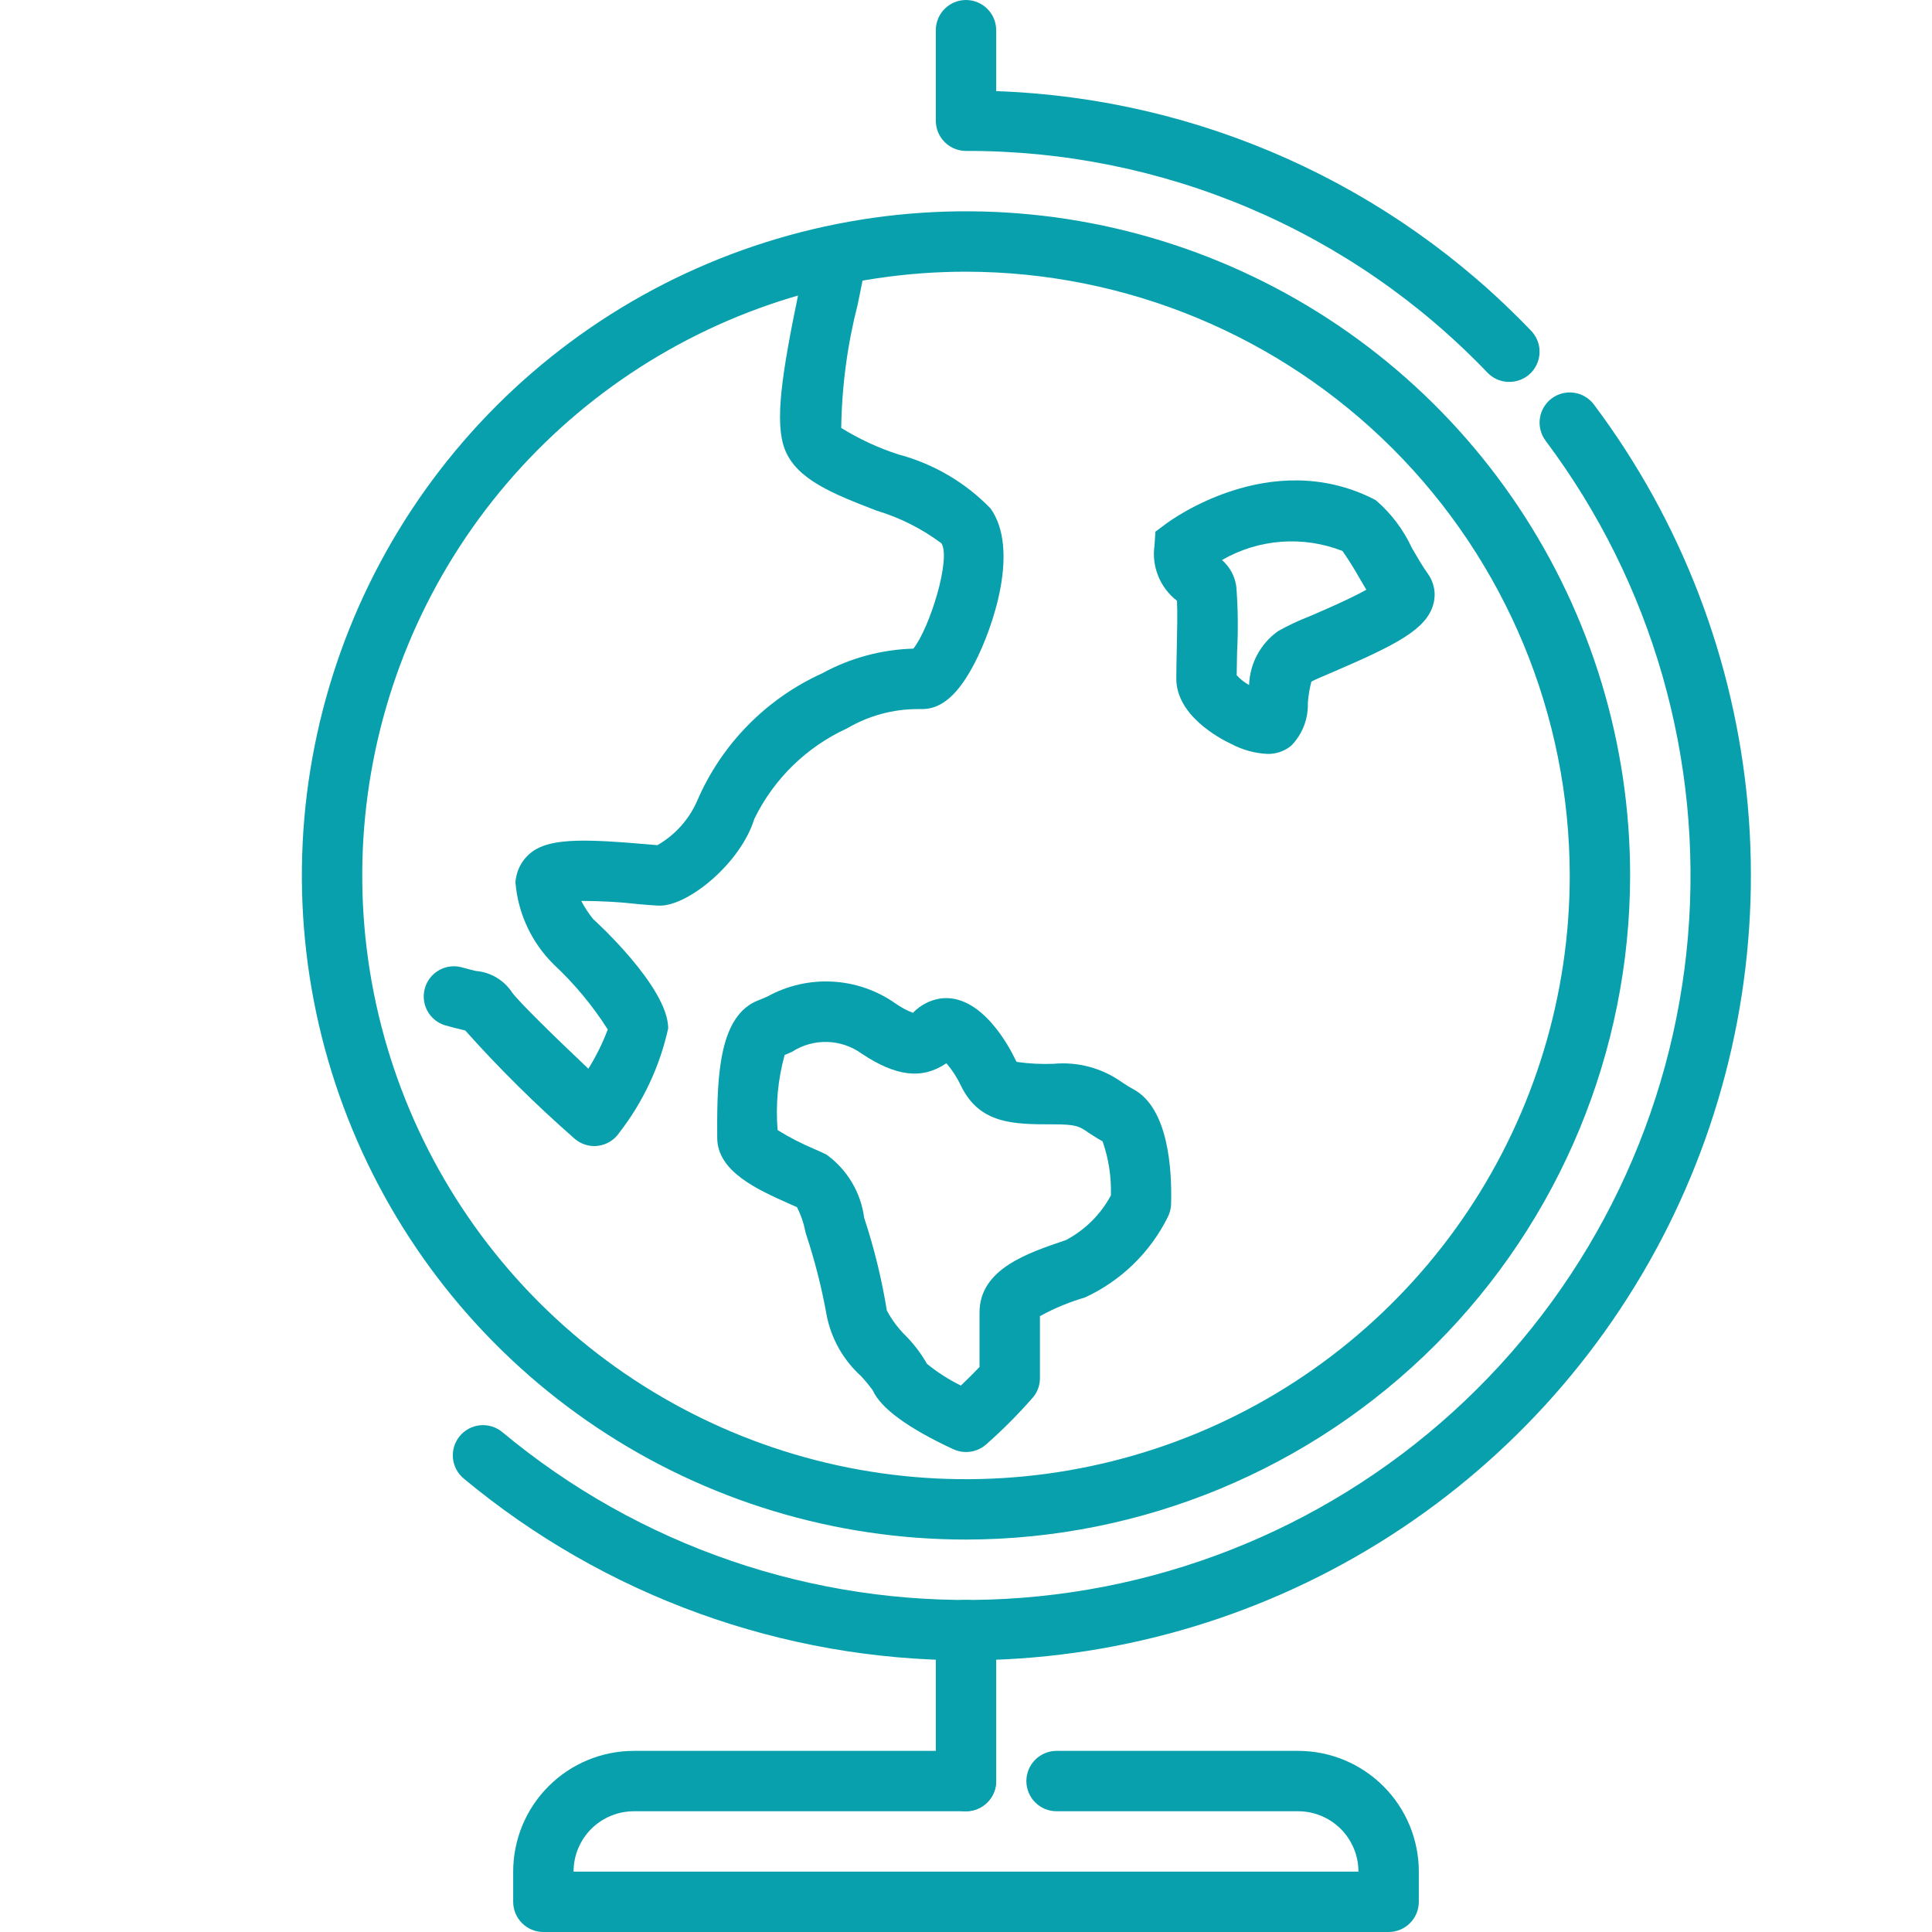
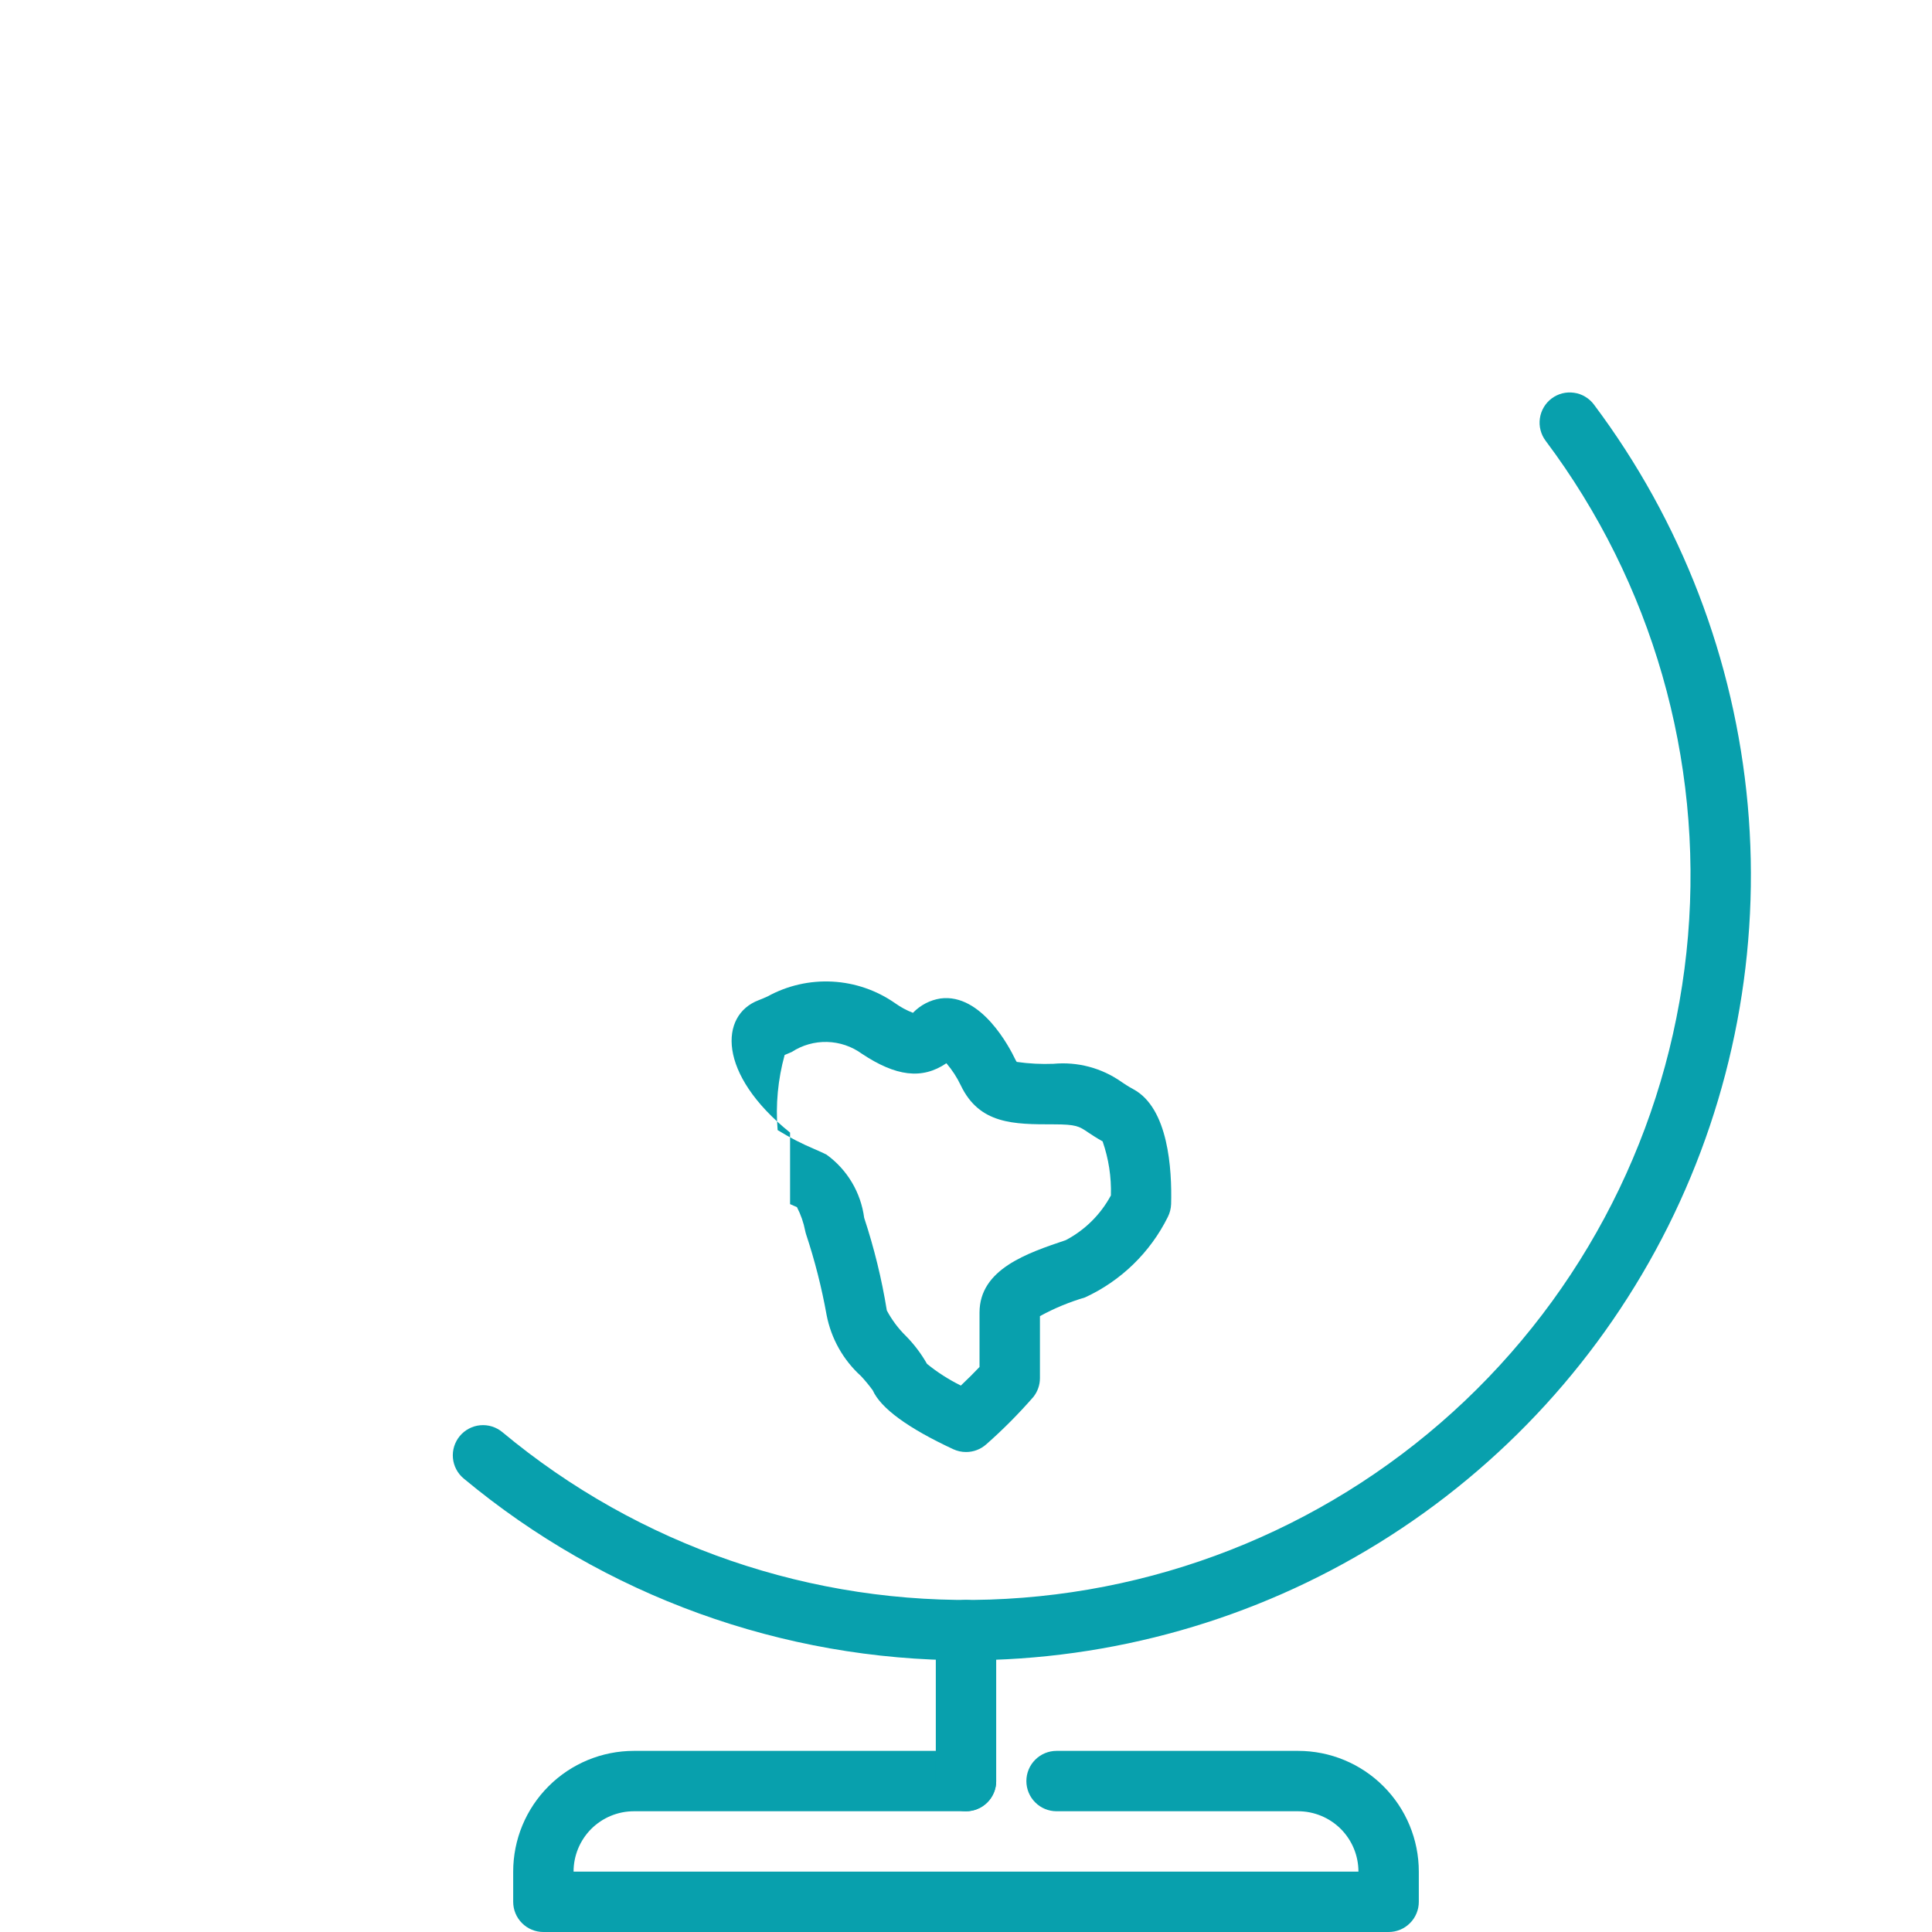
<svg xmlns="http://www.w3.org/2000/svg" width="48" height="48" viewBox="0 0 48 48" fill="none">
-   <path d="M24 38.25C20.737 38.25 17.547 37.282 14.833 35.469C12.12 33.656 10.005 31.079 8.756 28.064C7.507 25.049 7.18 21.732 7.817 18.531C8.454 15.33 10.025 12.39 12.333 10.083C14.64 7.775 17.58 6.204 20.781 5.567C23.982 4.93 27.299 5.257 30.314 6.506C33.329 7.755 35.906 9.87 37.719 12.583C39.532 15.296 40.5 18.487 40.5 21.75C40.495 26.125 38.755 30.319 35.662 33.412C32.569 36.505 28.375 38.245 24 38.25ZM24 6.75C21.033 6.75 18.133 7.63 15.666 9.278C13.2 10.926 11.277 13.269 10.142 16.01C9.007 18.751 8.709 21.767 9.288 24.676C9.867 27.586 11.296 30.259 13.393 32.357C15.491 34.454 18.164 35.883 21.074 36.462C23.983 37.041 26.999 36.743 29.74 35.608C32.481 34.473 34.824 32.55 36.472 30.084C38.12 27.617 39 24.717 39 21.75C38.995 17.773 37.414 13.96 34.602 11.148C31.79 8.336 27.977 6.755 24 6.75Z" fill="#08A0AD" />
-   <path d="M14.767 28.474C14.579 28.474 14.397 28.403 14.258 28.275C13.305 27.439 12.403 26.547 11.559 25.602C11.532 25.596 11.503 25.589 11.472 25.581C11.348 25.552 11.204 25.516 11.045 25.47C10.86 25.41 10.706 25.28 10.614 25.108C10.524 24.936 10.503 24.735 10.557 24.548C10.611 24.361 10.736 24.203 10.905 24.106C11.073 24.009 11.273 23.982 11.462 24.03C11.597 24.069 11.72 24.098 11.825 24.124C12.006 24.139 12.181 24.195 12.337 24.288C12.493 24.381 12.626 24.509 12.725 24.661C12.899 24.896 13.741 25.723 14.618 26.552C14.81 26.243 14.971 25.917 15.1 25.577C14.722 24.983 14.27 24.439 13.755 23.959C13.206 23.416 12.87 22.695 12.806 21.925C12.817 21.757 12.868 21.593 12.957 21.449C13.046 21.305 13.169 21.185 13.315 21.1C13.782 20.833 14.59 20.847 16.015 20.971C16.146 20.983 16.256 20.992 16.333 20.998C16.77 20.747 17.116 20.363 17.319 19.901C17.924 18.491 19.035 17.358 20.434 16.725C21.128 16.346 21.902 16.137 22.693 16.115C23.107 15.586 23.63 13.877 23.39 13.499C22.904 13.135 22.357 12.86 21.776 12.686C20.709 12.273 19.787 11.916 19.497 11.159C19.244 10.494 19.416 9.322 19.845 7.252C19.919 6.892 19.981 6.604 19.994 6.464C20.017 6.266 20.116 6.085 20.271 5.961C20.427 5.837 20.625 5.779 20.823 5.801C21.021 5.823 21.201 5.923 21.326 6.078C21.45 6.234 21.508 6.432 21.485 6.63C21.468 6.795 21.399 7.132 21.311 7.557C21.053 8.562 20.915 9.594 20.9 10.632C21.344 10.907 21.819 11.128 22.317 11.289C23.188 11.52 23.98 11.983 24.608 12.63C25.337 13.649 24.674 15.581 24.222 16.459C23.816 17.249 23.397 17.617 22.913 17.617H22.807C22.188 17.616 21.581 17.781 21.047 18.095C20.041 18.555 19.226 19.35 18.741 20.345C18.407 21.432 17.116 22.5 16.397 22.5C16.309 22.5 16.119 22.485 15.872 22.464C15.397 22.41 14.919 22.383 14.441 22.383C14.524 22.542 14.623 22.693 14.736 22.833C14.743 22.838 16.601 24.516 16.601 25.55C16.393 26.492 15.979 27.377 15.388 28.139C15.328 28.229 15.249 28.305 15.157 28.362C15.064 28.419 14.961 28.455 14.853 28.468C14.825 28.472 14.796 28.474 14.767 28.474Z" fill="#08A0AD" />
-   <path d="M31.488 18.731C31.176 18.715 30.871 18.632 30.595 18.486C30.273 18.336 29.225 17.765 29.225 16.862C29.225 16.672 29.23 16.424 29.236 16.163C29.245 15.755 29.257 15.219 29.242 14.926C29.036 14.767 28.875 14.556 28.777 14.315C28.678 14.073 28.646 13.81 28.683 13.552L28.706 13.209L28.982 13.004C29.085 12.929 31.552 11.111 34.111 12.39L34.186 12.431C34.566 12.758 34.87 13.163 35.08 13.618C35.217 13.852 35.35 14.084 35.468 14.244C35.548 14.353 35.603 14.478 35.628 14.611C35.653 14.744 35.647 14.881 35.611 15.011C35.442 15.635 34.689 16.019 33.129 16.691C32.886 16.796 32.683 16.879 32.581 16.934C32.536 17.106 32.507 17.282 32.493 17.459C32.5 17.656 32.467 17.852 32.396 18.036C32.324 18.22 32.217 18.387 32.079 18.527C31.912 18.664 31.703 18.736 31.488 18.731ZM30.725 16.776C30.814 16.873 30.918 16.955 31.033 17.02C31.042 16.756 31.111 16.498 31.236 16.266C31.361 16.034 31.537 15.834 31.752 15.681C32.004 15.539 32.265 15.416 32.535 15.312C32.87 15.168 33.54 14.88 33.946 14.652C33.892 14.562 33.837 14.469 33.783 14.375C33.651 14.14 33.508 13.911 33.353 13.689C32.869 13.499 32.349 13.421 31.831 13.46C31.312 13.499 30.809 13.654 30.36 13.914C30.558 14.086 30.686 14.325 30.717 14.585C30.758 15.123 30.764 15.662 30.735 16.2C30.731 16.409 30.726 16.61 30.725 16.776Z" fill="#08A0AD" />
-   <path d="M24 36.075C23.89 36.075 23.782 36.051 23.683 36.005C22.554 35.48 21.883 34.986 21.684 34.544C21.594 34.419 21.495 34.3 21.39 34.187C20.948 33.787 20.648 33.253 20.536 32.667C20.414 31.987 20.243 31.317 20.026 30.662C20.017 30.635 20.011 30.608 20.005 30.581C19.965 30.375 19.896 30.177 19.8 29.991L19.629 29.916C18.823 29.557 17.819 29.11 17.819 28.266V28.139C17.81 26.675 17.882 25.217 18.845 24.851C18.916 24.823 18.995 24.791 19.07 24.756C19.562 24.485 20.12 24.358 20.681 24.388C21.242 24.418 21.783 24.605 22.243 24.927C22.379 25.024 22.526 25.103 22.681 25.163L22.69 25.155C22.872 24.969 23.108 24.847 23.365 24.807C24.384 24.671 25.09 26.039 25.221 26.314C25.232 26.338 25.245 26.361 25.261 26.383C25.563 26.426 25.869 26.442 26.173 26.43C26.772 26.374 27.372 26.533 27.863 26.88C27.945 26.934 28.035 26.996 28.159 27.062C29.03 27.532 29.119 29.051 29.096 29.916C29.092 30.027 29.064 30.137 29.014 30.236C28.576 31.118 27.849 31.824 26.955 32.235C26.567 32.349 26.192 32.504 25.837 32.699V34.24C25.837 34.407 25.781 34.57 25.677 34.703C25.312 35.122 24.919 35.518 24.501 35.886C24.363 36.008 24.184 36.076 24 36.075ZM23.031 33.885C23.29 34.096 23.573 34.276 23.872 34.424C24.036 34.269 24.204 34.102 24.336 33.962V32.611C24.336 31.529 25.524 31.133 26.479 30.811C26.955 30.561 27.345 30.174 27.6 29.7C27.614 29.243 27.544 28.788 27.394 28.357C27.244 28.274 27.133 28.199 27.03 28.132C26.811 27.982 26.737 27.934 26.175 27.934C25.187 27.934 24.334 27.934 23.87 26.965C23.776 26.767 23.656 26.583 23.513 26.416C22.907 26.828 22.257 26.741 21.413 26.18C21.161 25.997 20.86 25.895 20.549 25.887C20.238 25.879 19.931 25.966 19.671 26.136L19.494 26.211C19.327 26.818 19.267 27.45 19.32 28.077C19.614 28.259 19.921 28.417 20.24 28.551C20.361 28.604 20.465 28.65 20.534 28.686C20.789 28.87 21.003 29.104 21.164 29.374C21.325 29.644 21.429 29.944 21.47 30.256C21.718 31.007 21.907 31.777 22.033 32.558C22.158 32.793 22.319 33.008 22.509 33.194C22.712 33.4 22.888 33.633 23.031 33.885Z" fill="#08A0AD" />
+   <path d="M24 36.075C23.89 36.075 23.782 36.051 23.683 36.005C22.554 35.48 21.883 34.986 21.684 34.544C21.594 34.419 21.495 34.3 21.39 34.187C20.948 33.787 20.648 33.253 20.536 32.667C20.414 31.987 20.243 31.317 20.026 30.662C20.017 30.635 20.011 30.608 20.005 30.581C19.965 30.375 19.896 30.177 19.8 29.991L19.629 29.916V28.139C17.81 26.675 17.882 25.217 18.845 24.851C18.916 24.823 18.995 24.791 19.07 24.756C19.562 24.485 20.12 24.358 20.681 24.388C21.242 24.418 21.783 24.605 22.243 24.927C22.379 25.024 22.526 25.103 22.681 25.163L22.69 25.155C22.872 24.969 23.108 24.847 23.365 24.807C24.384 24.671 25.09 26.039 25.221 26.314C25.232 26.338 25.245 26.361 25.261 26.383C25.563 26.426 25.869 26.442 26.173 26.43C26.772 26.374 27.372 26.533 27.863 26.88C27.945 26.934 28.035 26.996 28.159 27.062C29.03 27.532 29.119 29.051 29.096 29.916C29.092 30.027 29.064 30.137 29.014 30.236C28.576 31.118 27.849 31.824 26.955 32.235C26.567 32.349 26.192 32.504 25.837 32.699V34.24C25.837 34.407 25.781 34.57 25.677 34.703C25.312 35.122 24.919 35.518 24.501 35.886C24.363 36.008 24.184 36.076 24 36.075ZM23.031 33.885C23.29 34.096 23.573 34.276 23.872 34.424C24.036 34.269 24.204 34.102 24.336 33.962V32.611C24.336 31.529 25.524 31.133 26.479 30.811C26.955 30.561 27.345 30.174 27.6 29.7C27.614 29.243 27.544 28.788 27.394 28.357C27.244 28.274 27.133 28.199 27.03 28.132C26.811 27.982 26.737 27.934 26.175 27.934C25.187 27.934 24.334 27.934 23.87 26.965C23.776 26.767 23.656 26.583 23.513 26.416C22.907 26.828 22.257 26.741 21.413 26.18C21.161 25.997 20.86 25.895 20.549 25.887C20.238 25.879 19.931 25.966 19.671 26.136L19.494 26.211C19.327 26.818 19.267 27.45 19.32 28.077C19.614 28.259 19.921 28.417 20.24 28.551C20.361 28.604 20.465 28.65 20.534 28.686C20.789 28.87 21.003 29.104 21.164 29.374C21.325 29.644 21.429 29.944 21.47 30.256C21.718 31.007 21.907 31.777 22.033 32.558C22.158 32.793 22.319 33.008 22.509 33.194C22.712 33.4 22.888 33.633 23.031 33.885Z" fill="#08A0AD" />
  <path d="M34.5 48H13.5C13.301 48 13.11 47.921 12.97 47.78C12.829 47.64 12.75 47.449 12.75 47.25V46.5C12.75 45.704 13.066 44.941 13.629 44.379C14.191 43.816 14.954 43.5 15.75 43.5H24C24.199 43.5 24.39 43.579 24.53 43.72C24.671 43.86 24.75 44.051 24.75 44.25C24.75 44.449 24.671 44.64 24.53 44.78C24.39 44.921 24.199 45 24 45H15.75C15.352 45 14.971 45.158 14.689 45.439C14.408 45.721 14.25 46.102 14.25 46.5H33.75C33.75 46.102 33.592 45.721 33.311 45.439C33.029 45.158 32.648 45 32.25 45H26.25C26.051 45 25.86 44.921 25.72 44.78C25.579 44.64 25.5 44.449 25.5 44.25C25.5 44.051 25.579 43.86 25.72 43.72C25.86 43.579 26.051 43.5 26.25 43.5H32.25C33.046 43.5 33.809 43.816 34.371 44.379C34.934 44.941 35.25 45.704 35.25 46.5V47.25C35.25 47.449 35.171 47.64 35.03 47.78C34.89 47.921 34.699 48 34.5 48Z" fill="#08A0AD" />
  <path d="M24 45C23.801 45 23.61 44.921 23.47 44.78C23.329 44.64 23.25 44.449 23.25 44.25V40.5C23.25 40.301 23.329 40.11 23.47 39.97C23.61 39.829 23.801 39.75 24 39.75C24.199 39.75 24.39 39.829 24.53 39.97C24.671 40.11 24.75 40.301 24.75 40.5V44.25C24.75 44.449 24.671 44.64 24.53 44.78C24.39 44.921 24.199 45 24 45Z" fill="#08A0AD" />
  <path d="M24 41.25C19.44 41.248 15.025 39.65 11.52 36.733C11.367 36.606 11.271 36.423 11.253 36.225C11.235 36.027 11.297 35.83 11.424 35.677C11.552 35.524 11.735 35.428 11.933 35.41C12.131 35.392 12.328 35.454 12.481 35.581C15.871 38.405 20.18 39.885 24.59 39.741C28.999 39.596 33.202 37.837 36.4 34.798C39.598 31.759 41.569 27.651 41.938 23.255C42.306 18.858 41.047 14.479 38.4 10.95C38.341 10.871 38.298 10.781 38.274 10.686C38.249 10.591 38.244 10.491 38.258 10.394C38.272 10.296 38.305 10.203 38.355 10.118C38.405 10.033 38.471 9.959 38.55 9.9C38.629 9.841 38.719 9.798 38.814 9.773C38.91 9.749 39.009 9.744 39.106 9.758C39.204 9.771 39.298 9.804 39.382 9.855C39.467 9.905 39.541 9.971 39.6 10.05C41.773 12.947 43.096 16.392 43.422 19.999C43.747 23.605 43.061 27.232 41.442 30.471C39.822 33.71 37.333 36.434 34.252 38.338C31.172 40.242 27.622 41.25 24 41.25Z" fill="#08A0AD" />
-   <path d="M37.5 9.488C37.4 9.489 37.3 9.469 37.207 9.431C37.114 9.392 37.03 9.335 36.96 9.263C35.287 7.513 33.275 6.122 31.047 5.174C28.819 4.227 26.421 3.742 24 3.75C23.801 3.75 23.61 3.671 23.47 3.53C23.329 3.39 23.25 3.199 23.25 3V0.75C23.25 0.551 23.329 0.36 23.47 0.22C23.61 0.079 23.801 0 24 0C24.199 0 24.39 0.079 24.53 0.22C24.671 0.36 24.75 0.551 24.75 0.75V2.264C29.787 2.44 34.556 4.576 38.04 8.218C38.142 8.324 38.211 8.457 38.238 8.602C38.264 8.747 38.248 8.896 38.19 9.032C38.133 9.167 38.037 9.283 37.914 9.364C37.791 9.445 37.647 9.488 37.5 9.488Z" fill="#08A0AD" />
</svg>